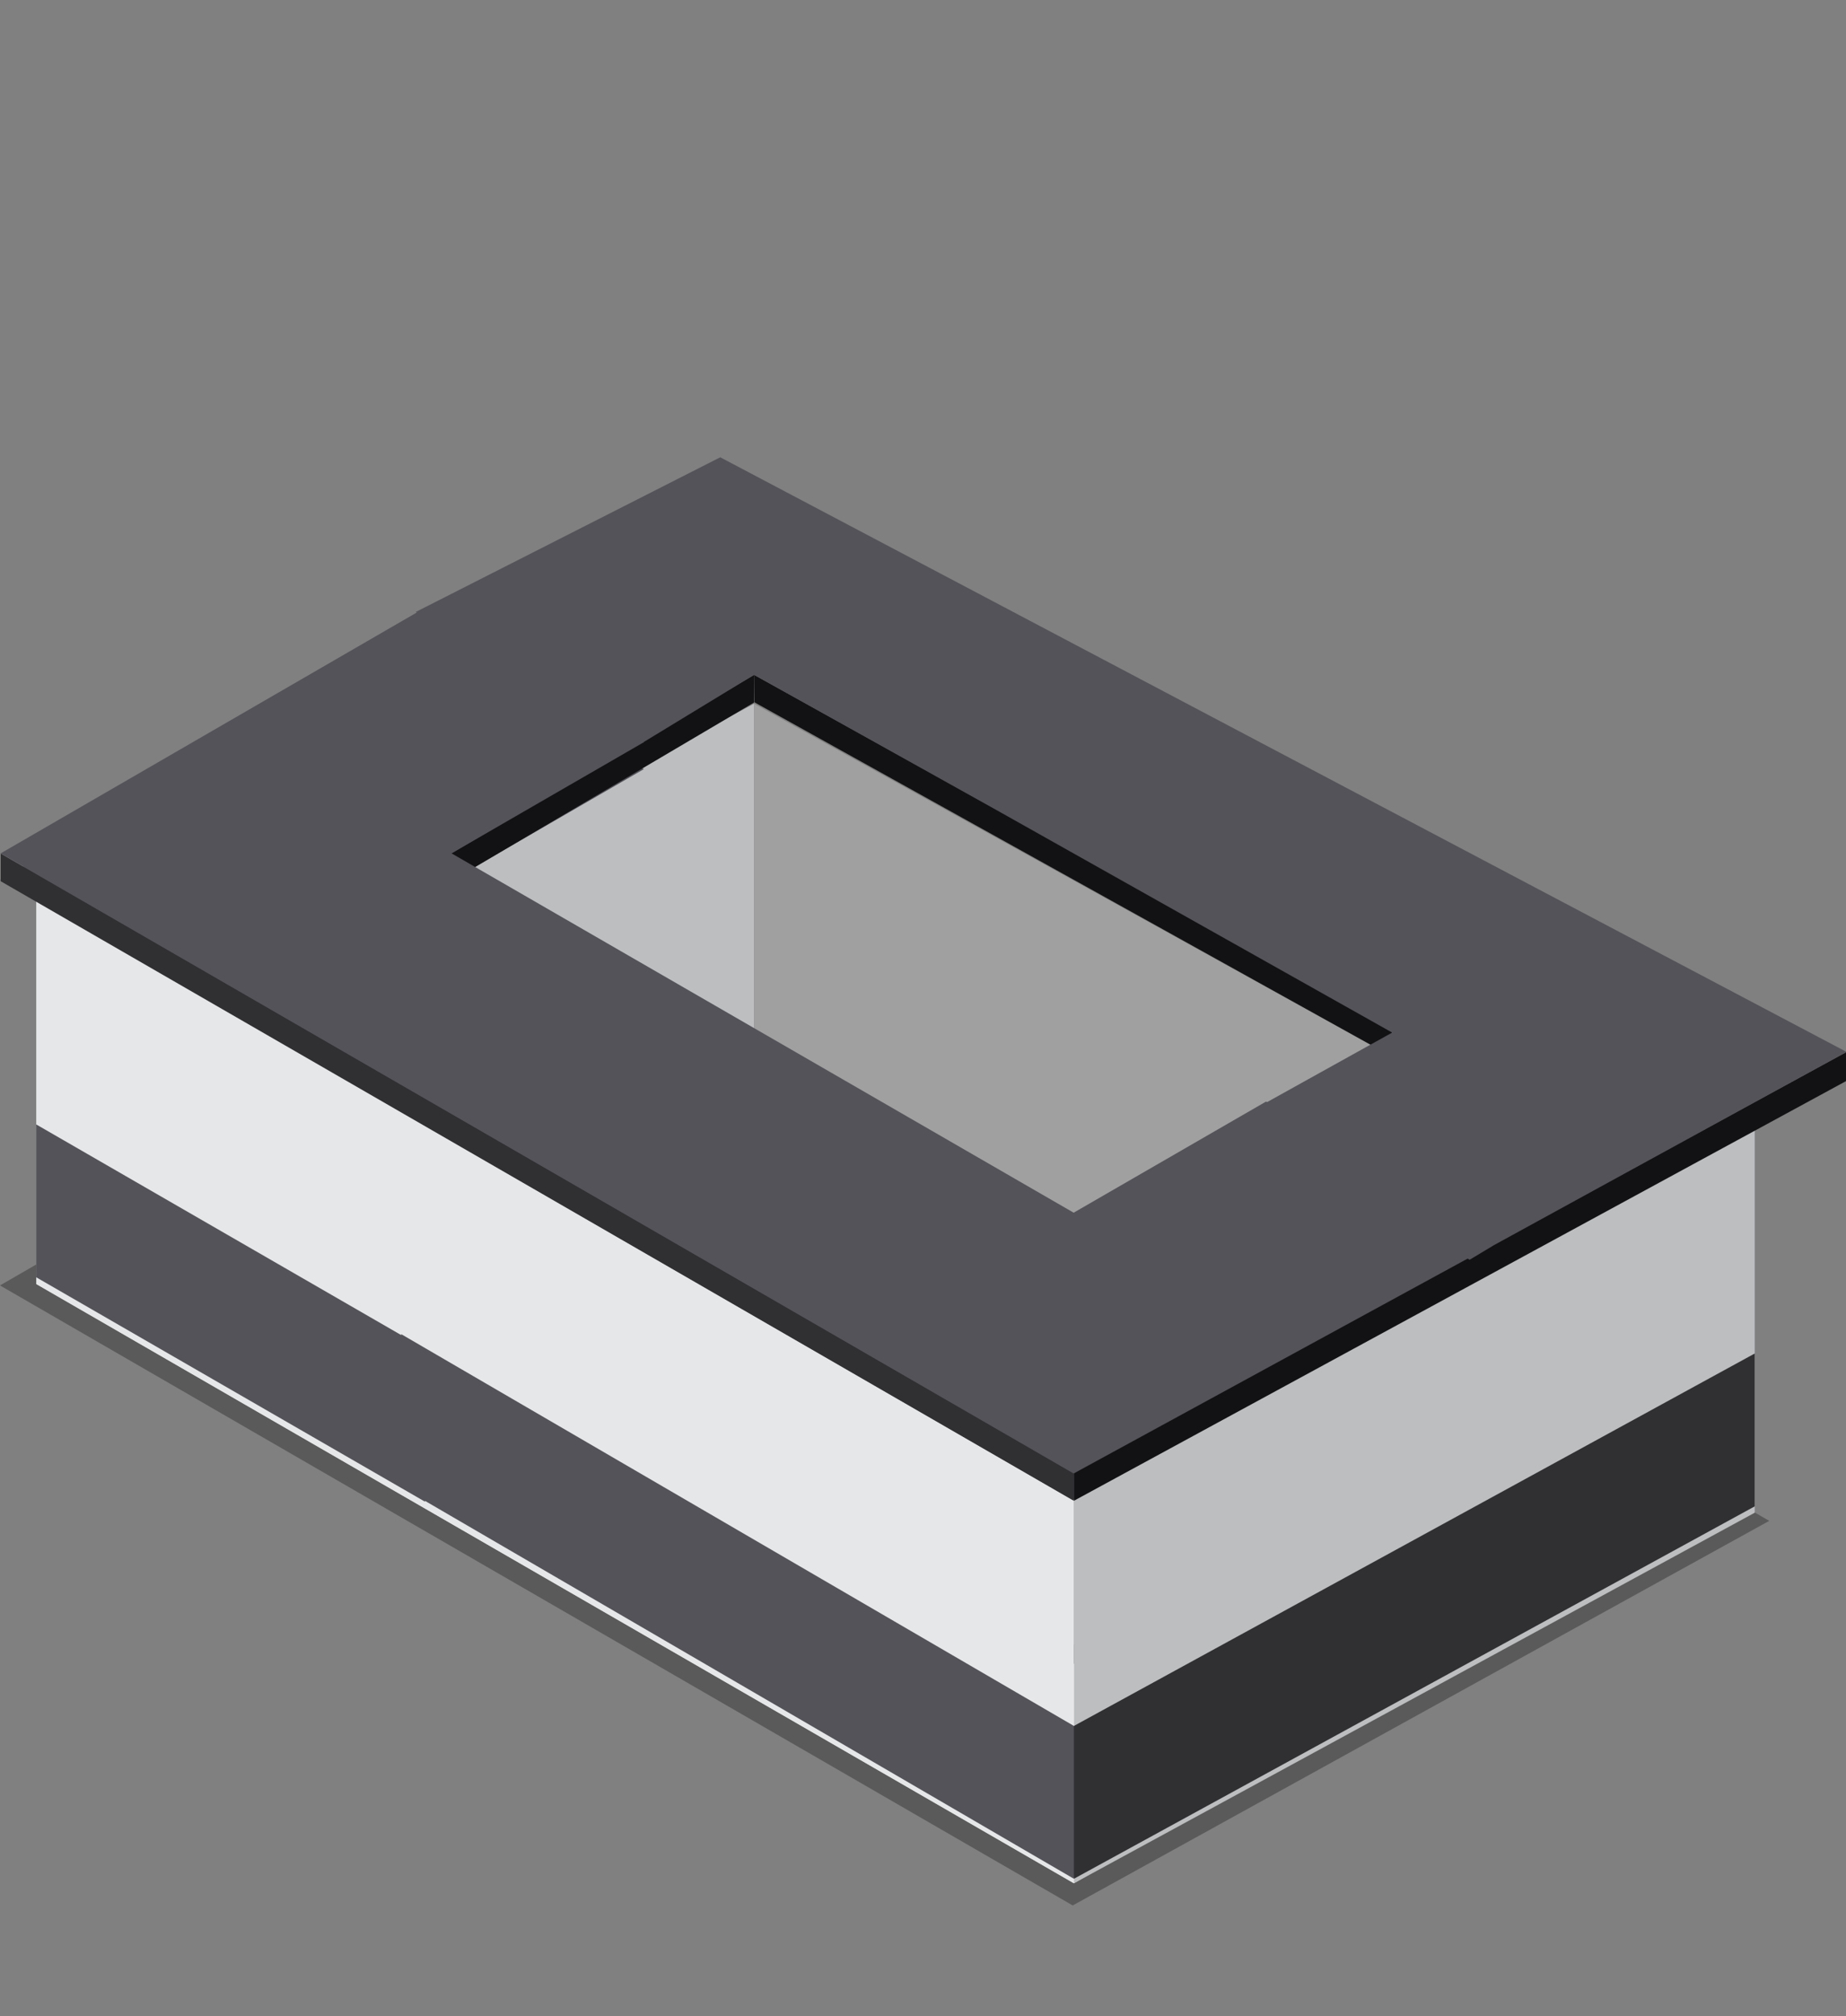
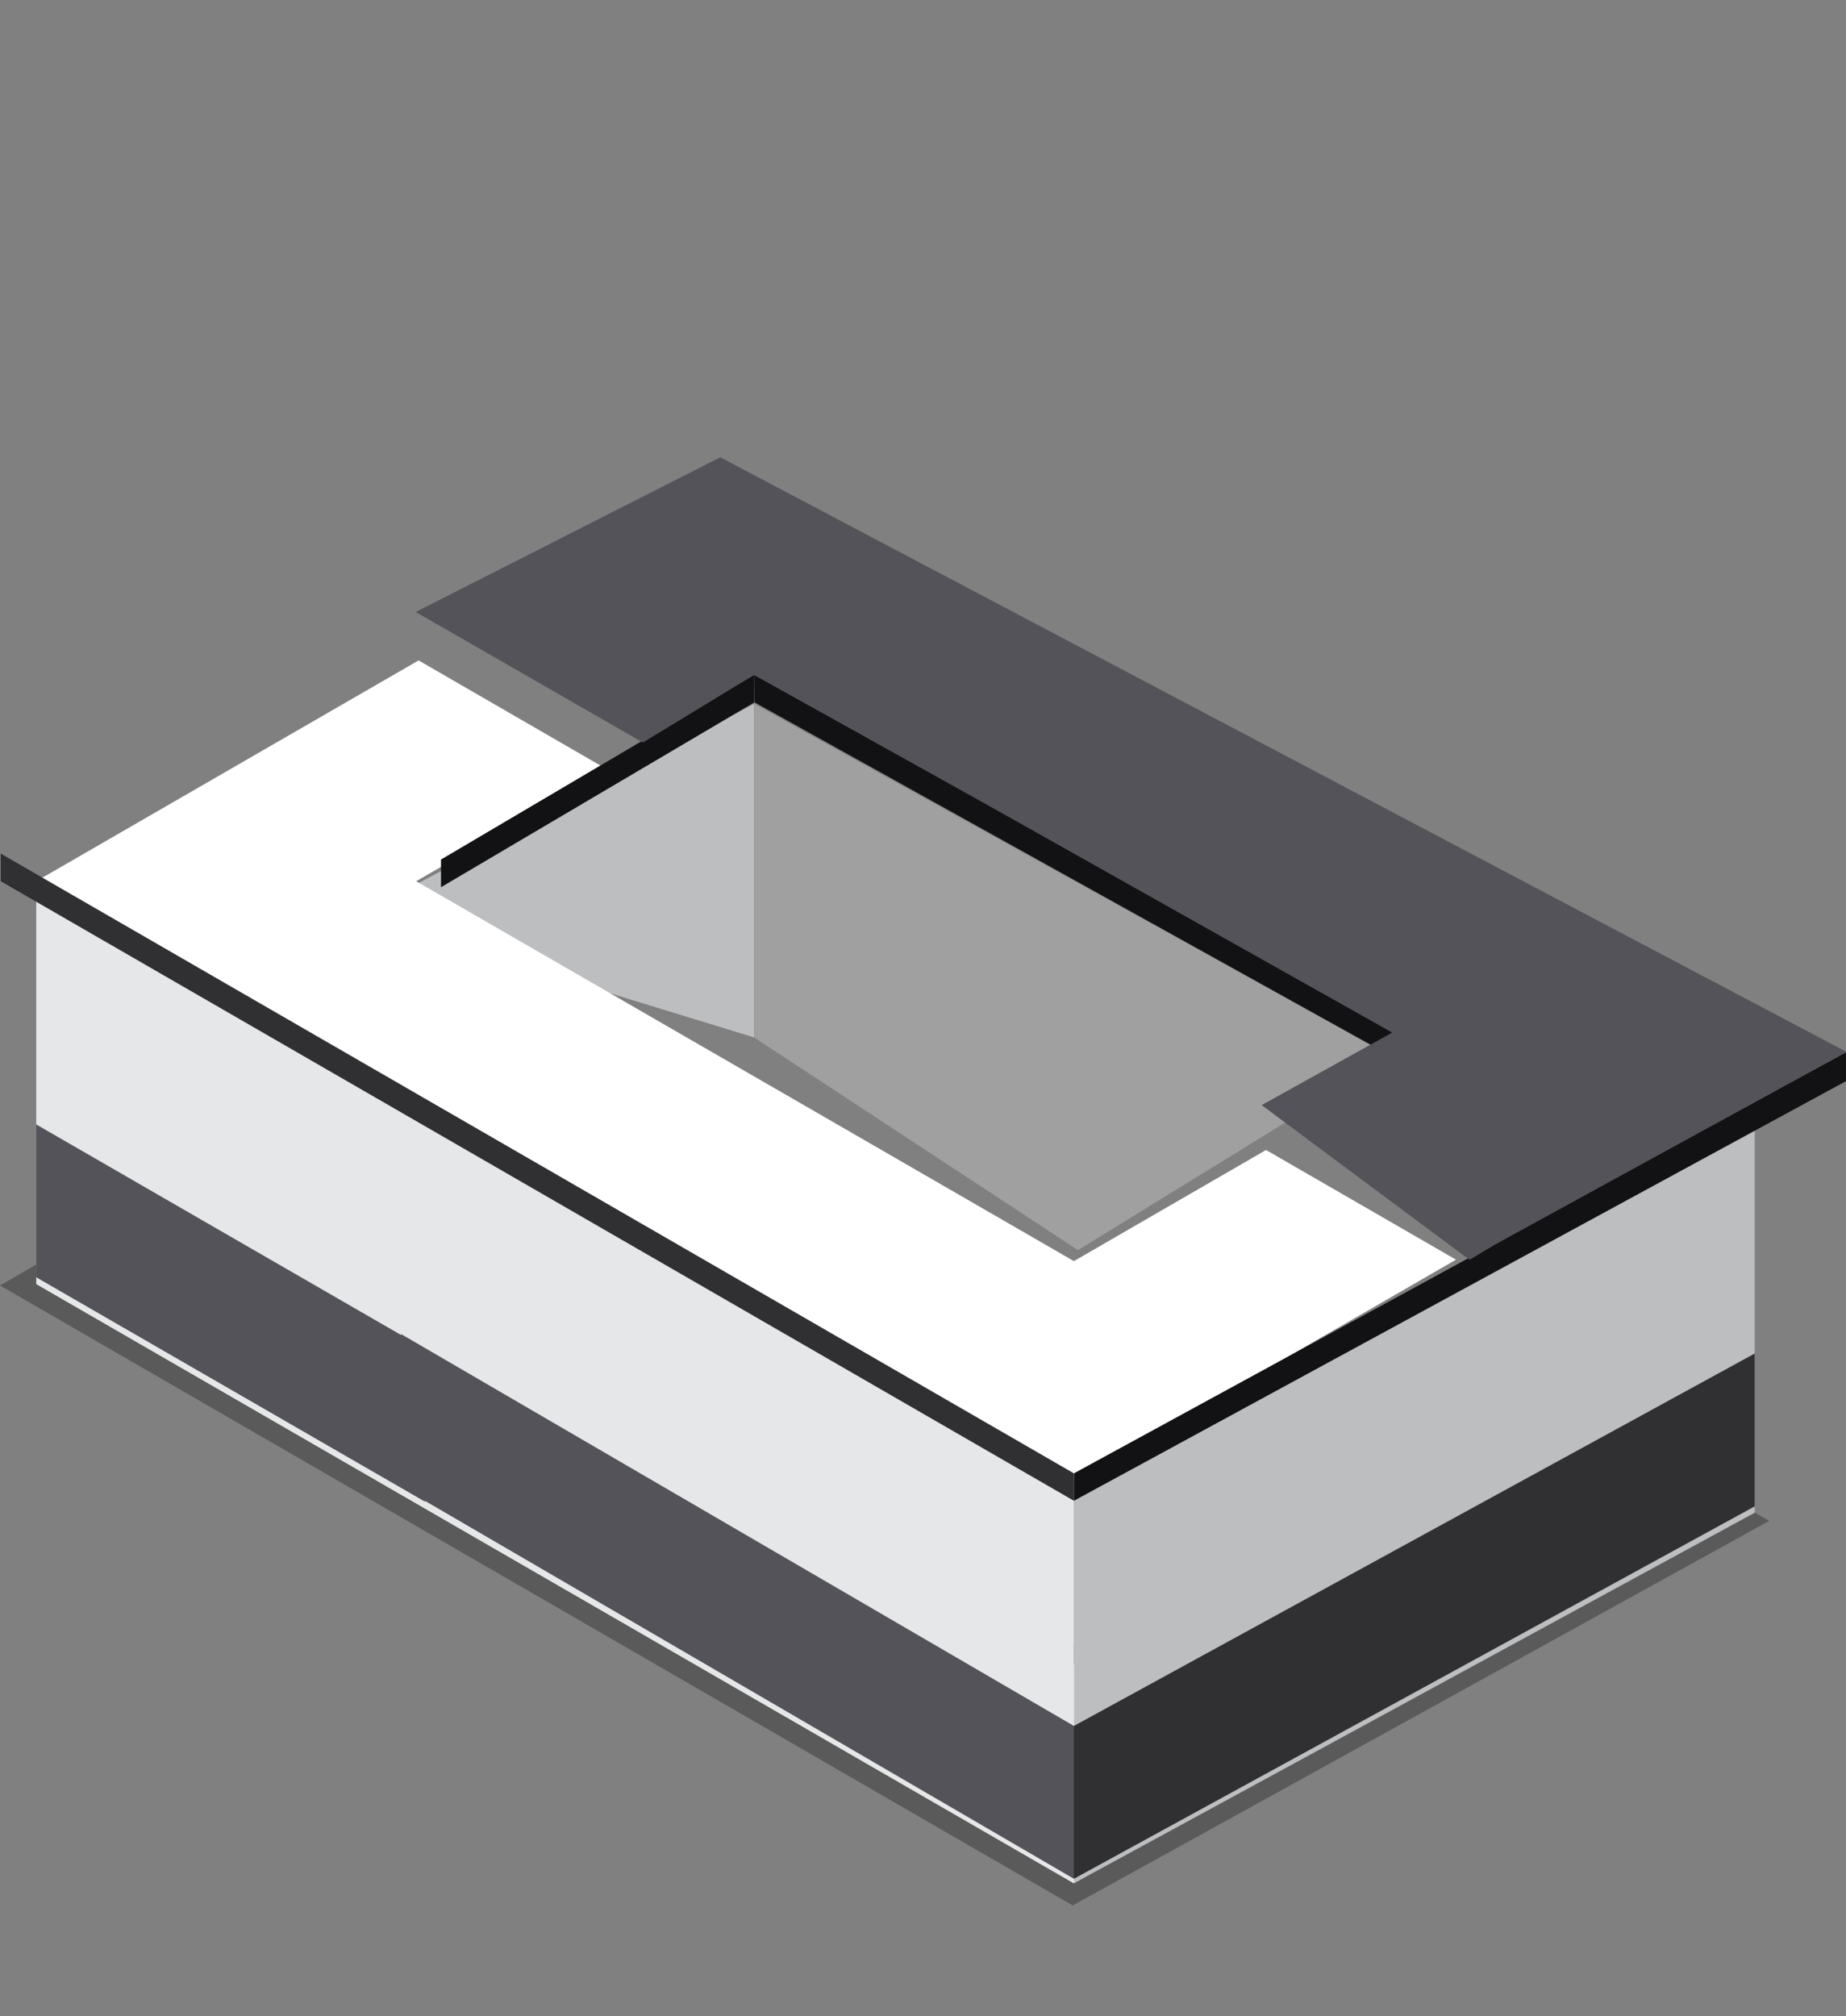
<svg xmlns="http://www.w3.org/2000/svg" width="141" height="154" viewBox="0 0 141 154" fill="none">
  <rect x="0" y="0" width="141" height="154" fill="#808080" stroke="none" />
  <g clip-path="url(#clip0_155_14647)">
    <path opacity="0.3" d="M135.136 116.156L117.912 106.212L82.008 125.64L34.486 98.194L49.179 89.706L31.9 79.744L0 98.175L81.935 145.529L135.136 116.156Z" fill="black" />
    <path d="M96.702 118.592L82.026 127.079L31.791 98.066L46.466 89.579L31.973 81.201L2.768 98.066L82.026 143.835L111.213 126.97L96.702 118.592Z" fill="#E6E7E8" />
    <path d="M134.028 115.534L82.026 143.835V113.055L134.028 84.772V115.534Z" fill="#BCBEC0" />
    <path d="M2.768 98.066L82.026 143.835V113.055L2.768 67.304V98.066Z" fill="#E6E7E8" />
    <path d="M57.599 79.233L27.294 69.945L57.599 53.745V79.233Z" fill="#BCBEC0" />
    <path d="M57.599 79.233L82.337 95.479L106.337 80.71L57.599 53.745V79.233Z" fill="#A0A0A0" />
    <path d="M96.702 87.83L82.026 96.318L31.791 67.304L46.466 58.817L31.973 50.439L2.768 67.304L82.026 113.055L111.213 96.208L96.702 87.83Z" fill="white" />
    <path d="M134.029 115.048L82.026 143.492L80.715 134.276L82.026 131.818L134.029 103.374V115.048Z" fill="#303033" />
    <path d="M32.465 103.018L2.768 85.88V97.554L32.465 114.693V103.018Z" fill="#535359" />
    <path d="M30.646 101.897V113.571L82.026 143.492V131.818L30.646 101.897Z" fill="#535359" />
-     <path d="M113.926 96.135L96.701 86.191L82.008 94.678L34.486 67.232L49.179 58.744L31.9 48.782L0 67.213L81.935 114.567L113.926 96.135Z" fill="#535359" />
    <path d="M141.044 82.547L82.026 114.622V112.527L141.044 80.341V82.547Z" fill="#121214" />
    <path d="M106.312 78.598L57.599 51.541L57.624 53.636L106.337 80.71L106.312 78.598Z" fill="#121214" />
    <path d="M57.599 53.654L33.685 67.76V65.647L57.599 51.541V53.654Z" fill="#121214" />
    <path d="M0.055 67.305L82.026 114.622V112.527L0.055 65.192V67.305Z" fill="#303033" />
-     <path d="M113.926 94.077L96.702 84.133L82.008 92.62L34.486 65.174L49.179 56.686L31.9 46.742L0.055 65.174L81.99 112.527L113.352 94.372L113.926 94.077Z" fill="#535359" />
    <path d="M112.244 96.218L96.368 84.403L106.337 78.864L76.163 61.897L57.599 51.541L49.107 56.711L31.753 46.742L55.014 34.926L141.044 80.341L114.09 95.11L112.244 96.218Z" fill="#535359" />
  </g>
  <defs>
    <clipPath id="clip0_155_14647">
      <rect width="141" height="154" fill="white" />
    </clipPath>
  </defs>
</svg>